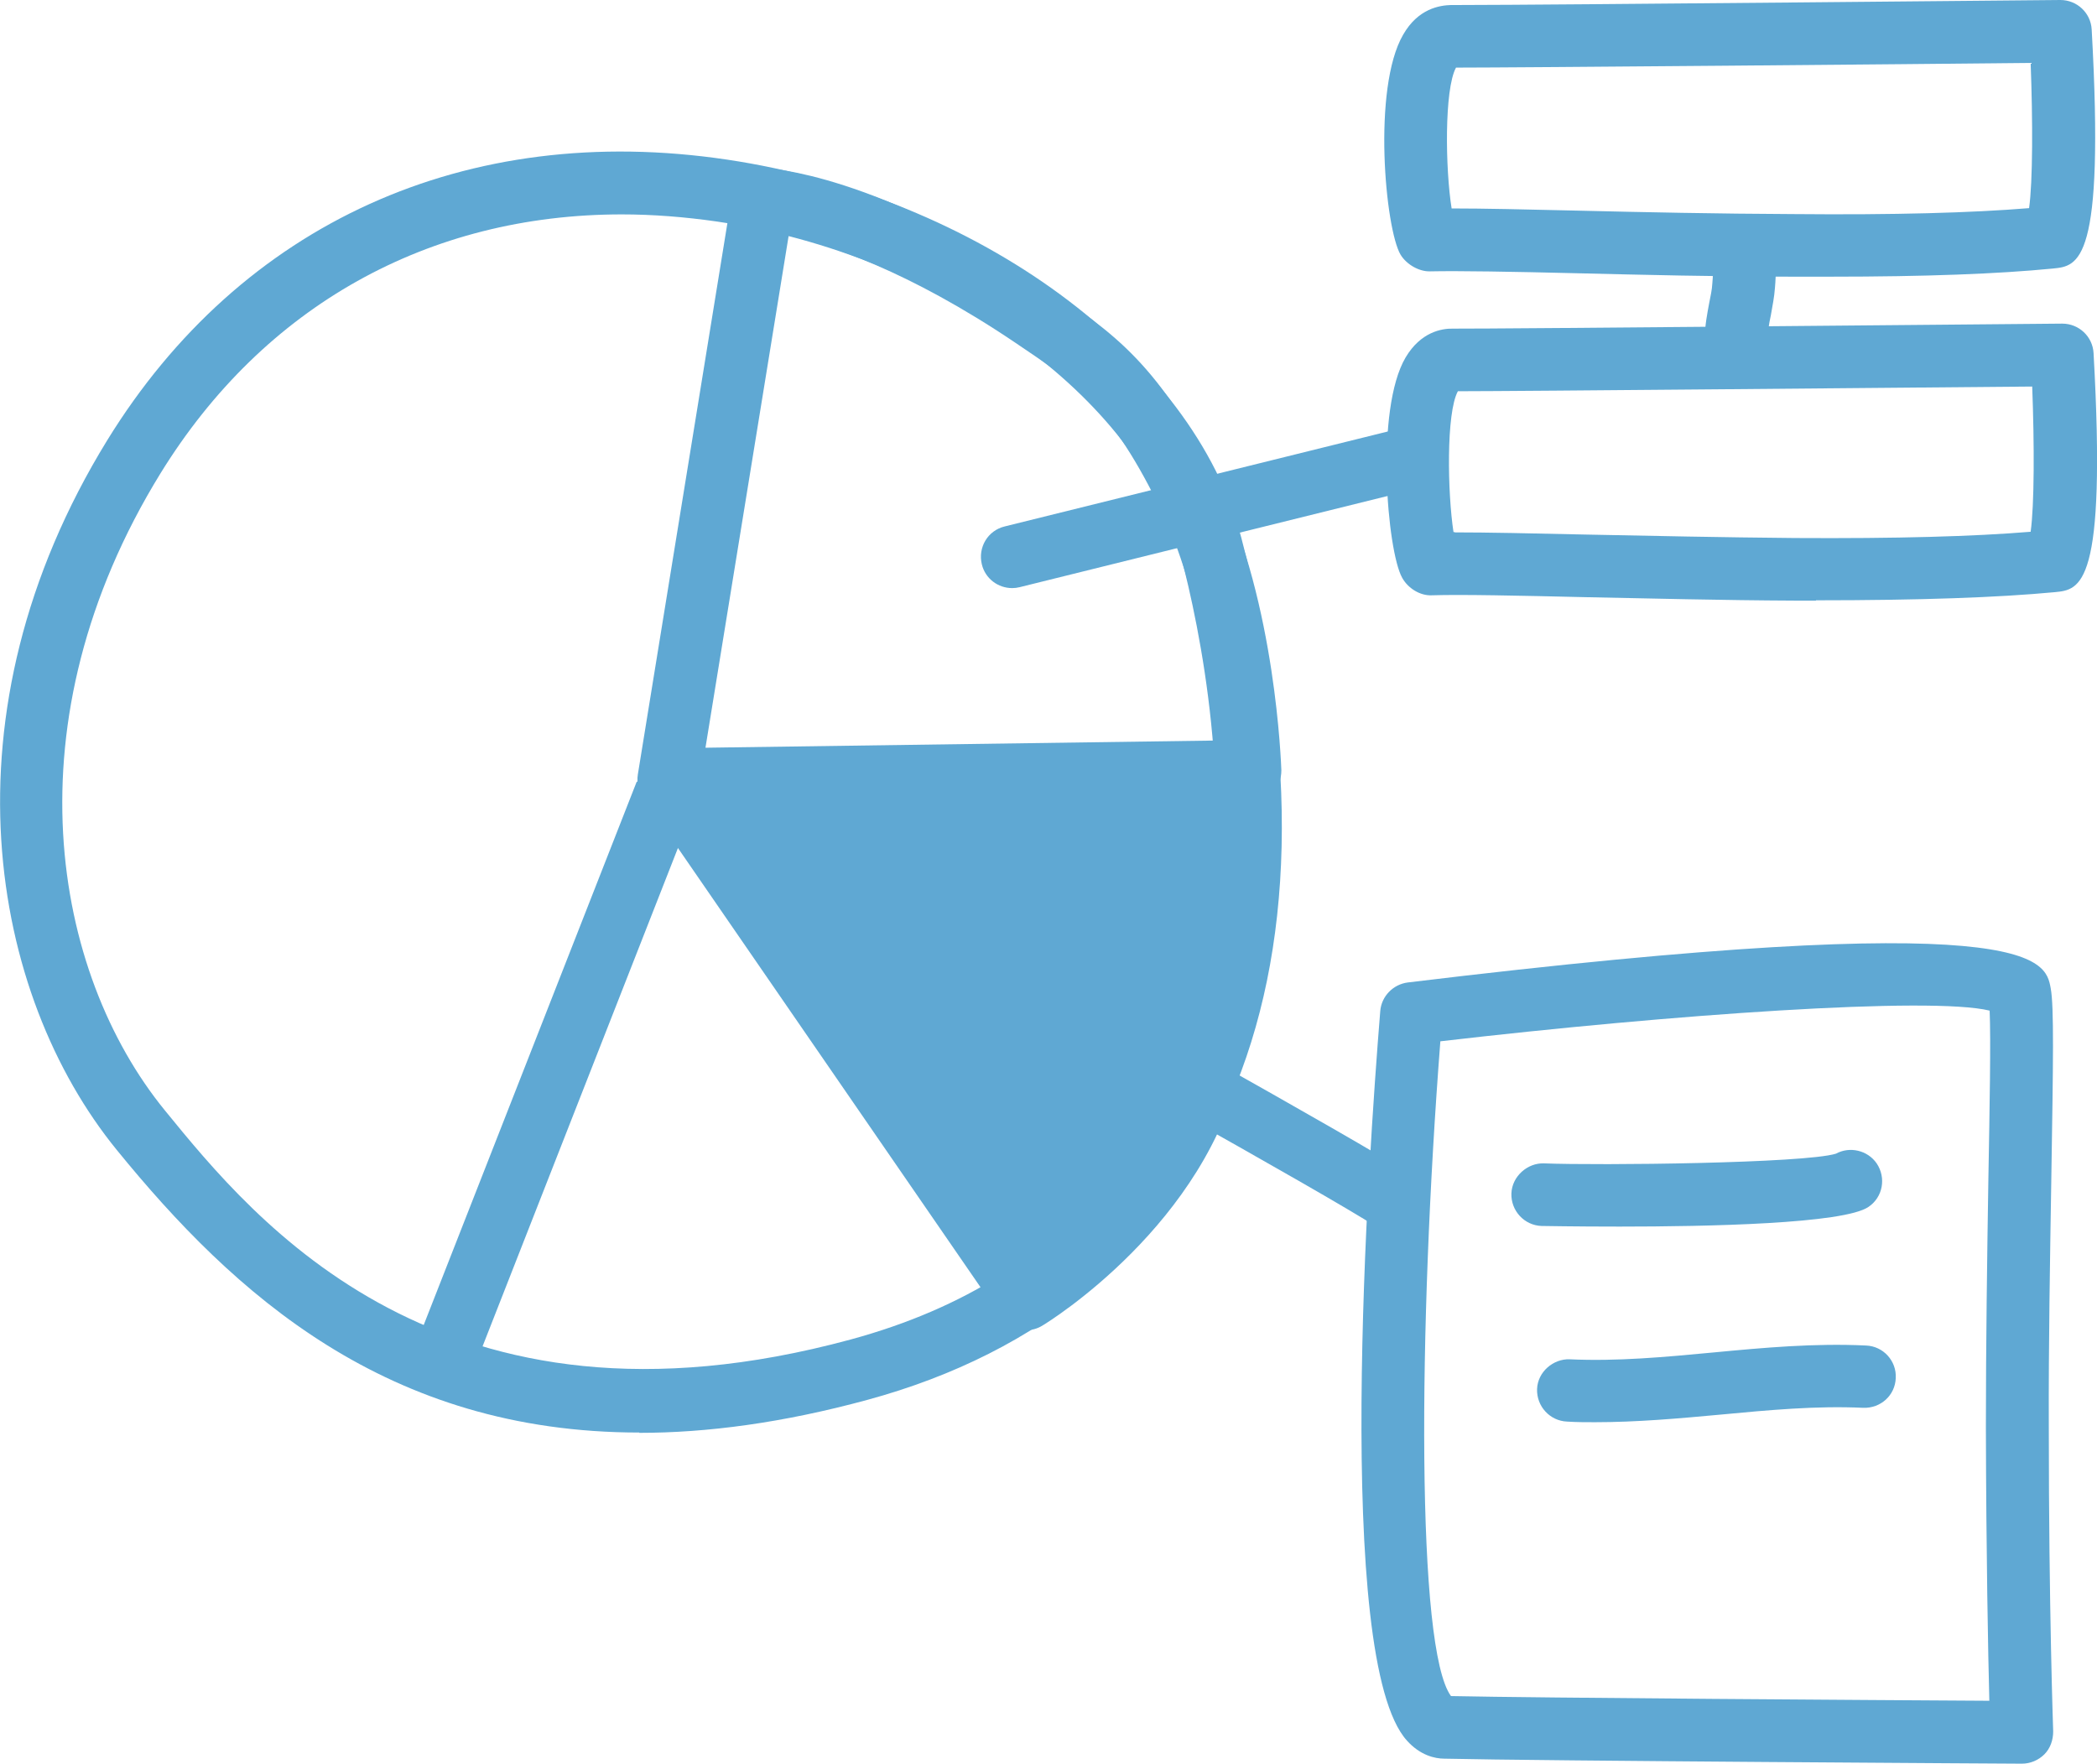
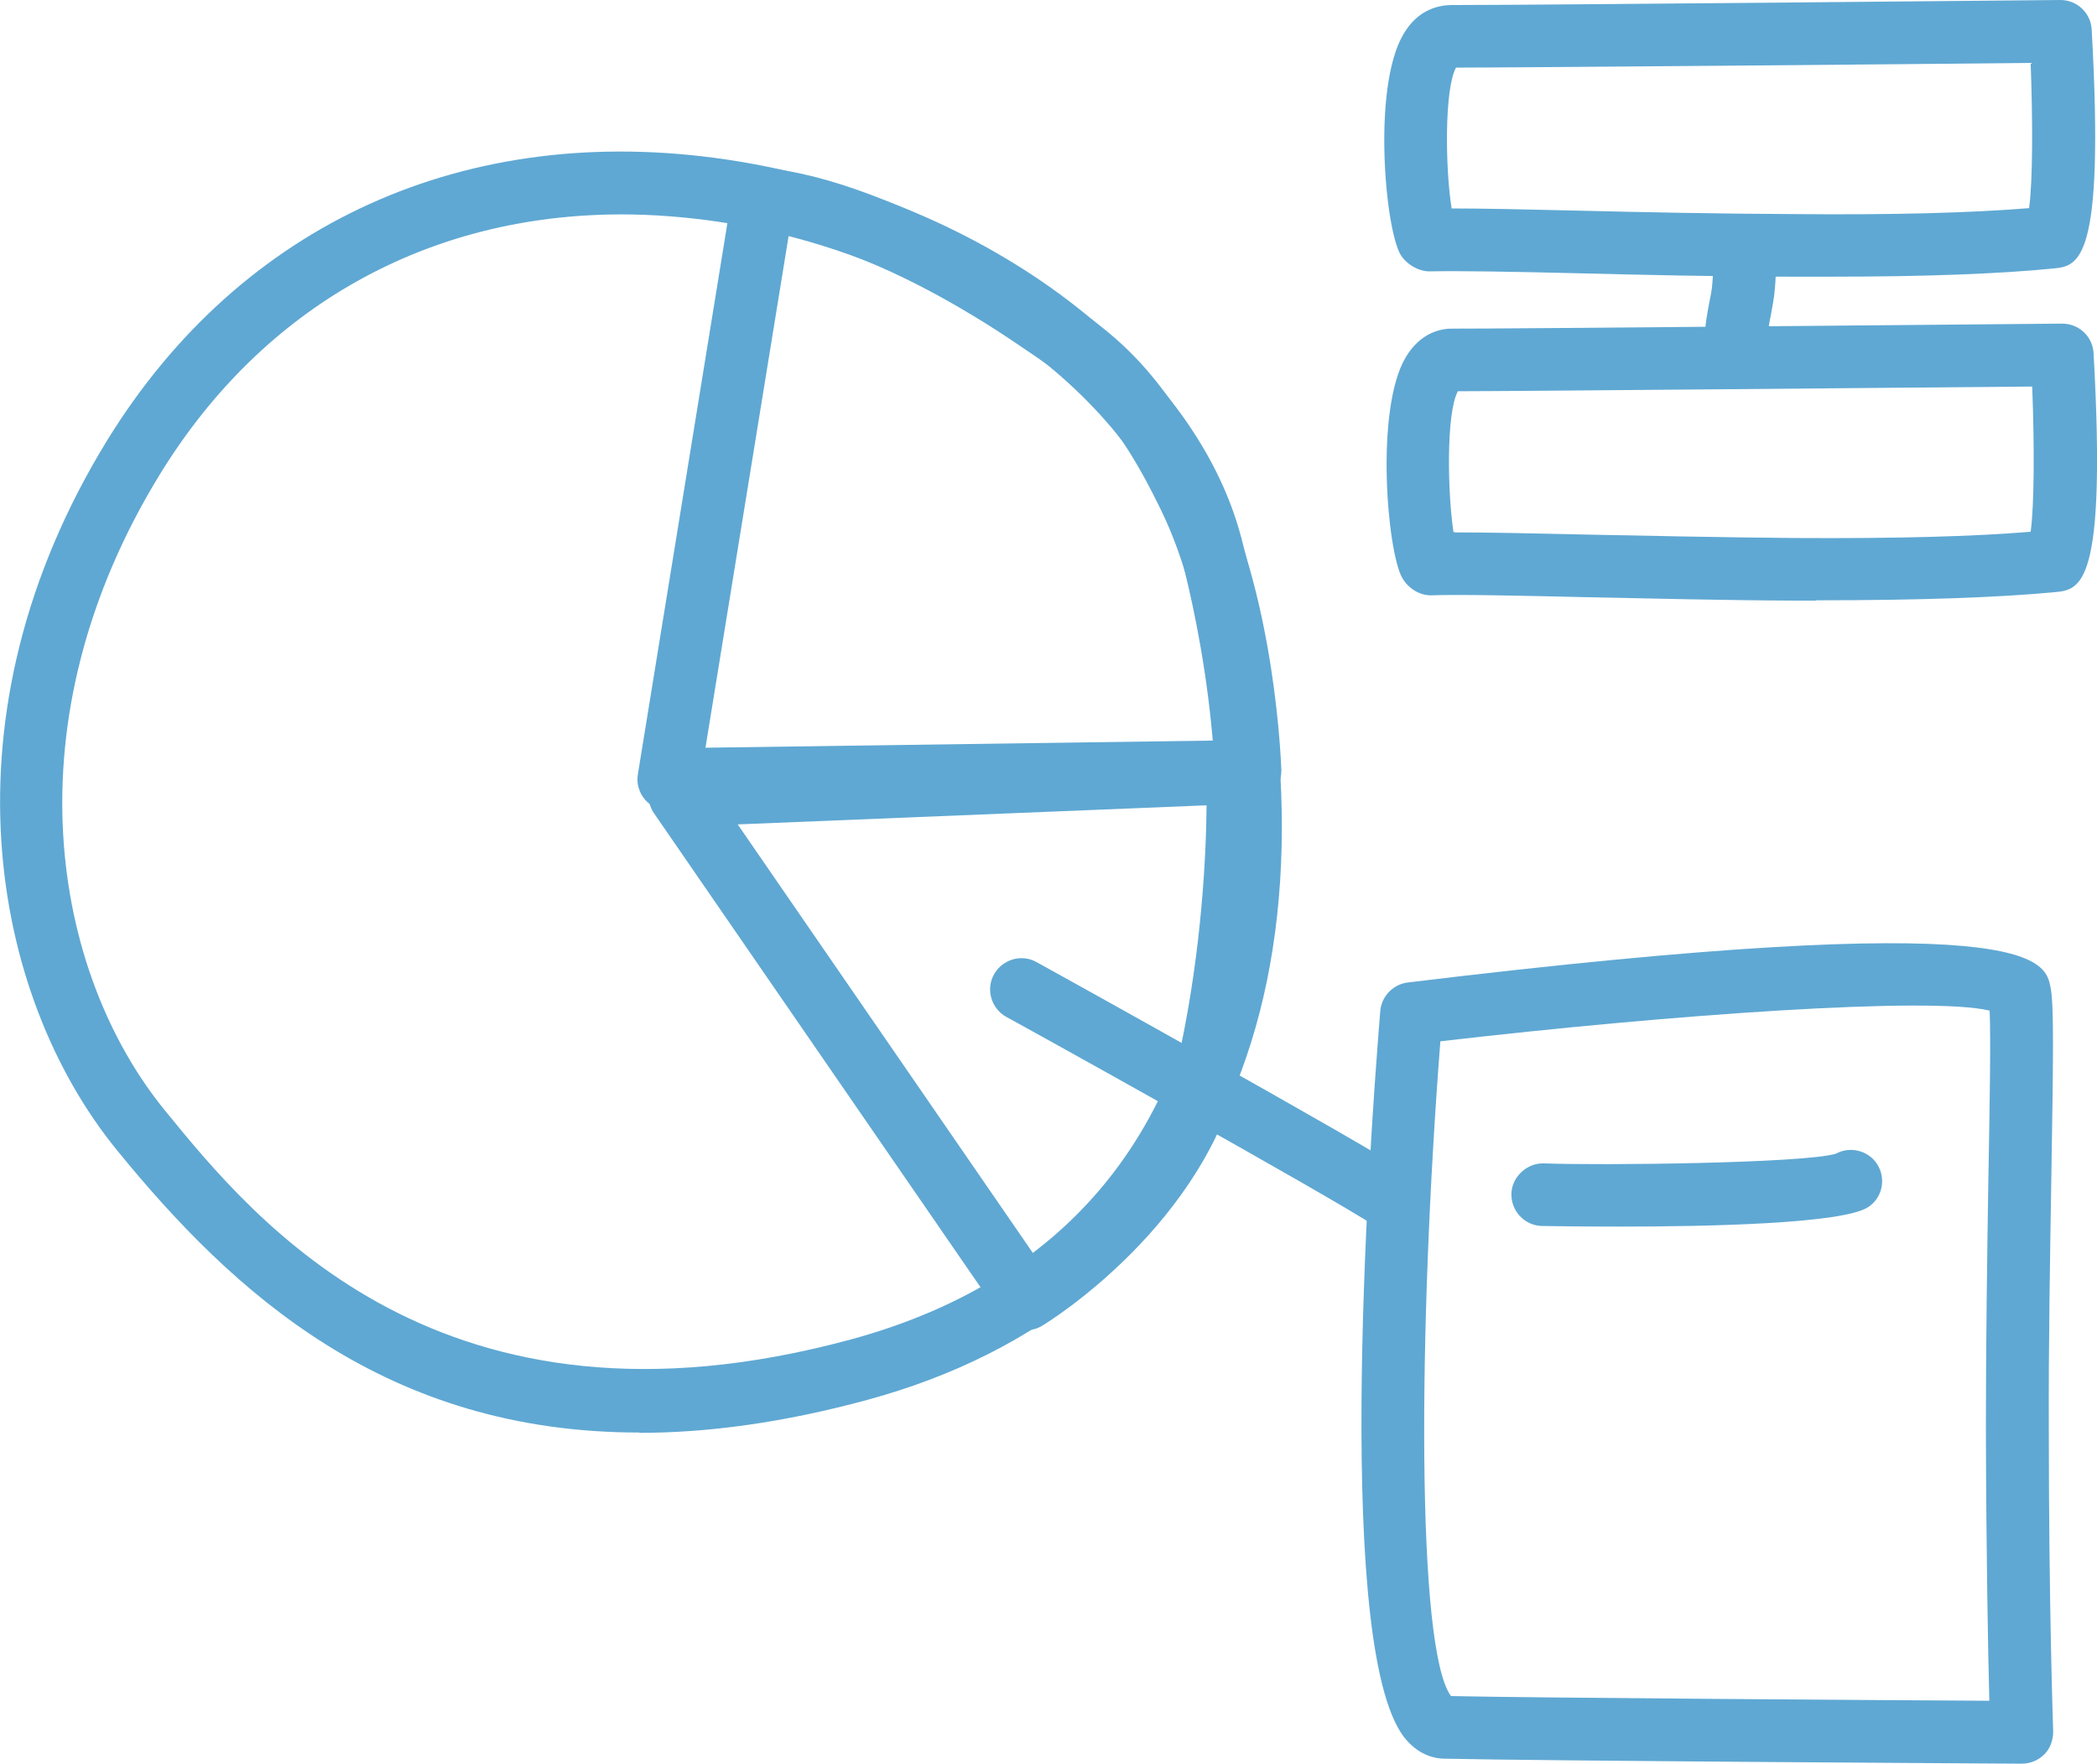
<svg xmlns="http://www.w3.org/2000/svg" viewBox="0 0 67 56.35">
  <g fill="#5fa8d3">
-     <path d="m21.72 25.42 11.07 16.07s4.88-2.98 5.9-7.75.86-9.05.86-9.05z" />
    <path d="m32.79 42.49c-.32 0-.63-.15-.82-.43l-11.07-16.07c-.21-.3-.23-.69-.07-1.01.16-.33.49-.54.85-.55l17.83-.73c.26 0 .53.08.72.26.2.18.31.43.32.7 0 .18.15 4.46-.88 9.3-1.1 5.13-6.14 8.26-6.36 8.39-.16.1-.34.15-.52.15zm-9.22-16.15 9.47 13.75c1.33-1.01 3.99-3.38 4.67-6.56.69-3.24.83-6.28.84-7.8z" />
-     <path d="m7.91 33.46h19.58v2h-19.58z" transform="matrix(.365 -.931 .931 .365 -20.84 38.35)" />
    <path d="m21.37 25.9c-.29 0-.57-.13-.76-.35s-.28-.52-.23-.81l3.01-18.53c.08-.5.54-.86 1.03-.84.15 0 3.62.19 9.07 3.86 2.05 1.38 3.61 2.43 5.45 6.27 1.82 3.8 1.99 8.9 2 9.11 0 .27-.09.53-.28.72s-.44.3-.71.31l-18.57.26zm3.83-18.38-2.66 16.37 16.32-.23c-.14-1.61-.55-4.83-1.73-7.29-1.61-3.35-2.77-4.13-4.69-5.42-3.44-2.32-5.99-3.14-7.24-3.42z" />
    <path d="m20.43 45.77c-8.07 0-12.94-4.41-16.7-9.03-4.04-4.96-5.7-13.9-.3-22.68 4.27-6.93 11.48-10.2 19.8-8.96 7.99 1.19 14.9 6.26 16.43 12.08 3.74 14.2-.73 24.5-11.96 27.55-2.69.73-5.1 1.05-7.28 1.05zm-.56-38.92c-6.18 0-11.44 2.92-14.74 8.27-4.89 7.94-3.46 15.95.14 20.36 2.87 3.52 8.83 10.86 21.9 7.32 14.85-4.03 11.83-20.24 10.54-25.11-1.31-4.99-7.67-9.55-14.79-10.61-1.04-.15-2.06-.23-3.06-.23z" />
    <path d="m44.53 39.36c-.19 0-.38-.05-.55-.16-1.6-1.05-11.72-6.66-11.83-6.71-.48-.27-.66-.88-.39-1.36s.88-.66 1.36-.39c.42.23 10.29 5.7 11.95 6.79.46.3.59.92.29 1.38-.19.29-.51.45-.84.45z" />
    <path d="m64.6 56.35c-.16 0-15.53-.09-18.45-.16-.31 0-.78-.11-1.2-.58-2.34-2.59-1.24-18.5-.85-23.31.04-.47.41-.85.88-.91 20.05-2.43 20.37-.74 20.54.18.11.58.08 2.39.02 6.11-.04 2.49-.09 5.3-.08 7.93 0 5.81.14 9.67.14 9.71 0 .27-.09.54-.28.73s-.45.3-.72.3zm-18.24-2.16c2.78.06 13.76.13 17.2.15-.04-1.53-.1-4.65-.11-8.73 0-2.65.04-5.48.08-7.97.04-2.19.08-4.44.04-5.35-1.87-.46-10.16.12-17.55.98-.71 9.17-.77 19.42.34 20.92zm-.17 0s0 0 0 0z" />
    <path d="m51.74 39.19c-1.42 0-2.46-.02-2.49-.02-.55-.02-.98-.49-.96-1.04s.52-.98 1.04-.96c1.75.07 8.33 0 9.33-.31.44-.24 1.01-.11 1.3.31.31.46.2 1.08-.26 1.39-.78.54-5.13.63-7.97.63zm6.84-2.28s0 0 0 0z" />
-     <path d="m50.96 45.44c-.3 0-.59 0-.89-.02-.55-.02-.98-.49-.96-1.04s.52-.97 1.04-.95c1.52.07 3.02-.07 4.61-.22 1.58-.15 3.22-.3 4.86-.22.55.02.98.49.95 1.04-.02.55-.48.97-1.04.95-1.5-.07-3 .07-4.59.22-1.3.12-2.64.24-3.99.24z" />
    <path d="m58.48 8.84c-.38 0-.78 0-1.19 0-2.42 0-4.85-.06-6.92-.11-2.03-.05-3.78-.08-4.68-.06-.35.01-.75-.22-.94-.53-.49-.82-.91-5.32.08-7.03.48-.84 1.17-.94 1.54-.95h.32c2.66 0 18.97-.16 19.14-.16.53 0 .97.41 1 .94.42 7.48-.42 7.56-1.24 7.64-1.73.17-4.07.26-7.12.26zm-12.09-2.18c.98 0 2.37.03 4.03.07 2.05.05 4.48.1 6.88.11 3.22.03 5.7-.04 7.53-.19.12-.85.12-2.79.05-4.64-3.67.04-16.43.15-18.36.15-.38.7-.34 3.26-.14 4.5zm19.01-.07s0 0 0 0z" />
    <path d="m58.02 19.19c-.22 0-.45 0-.67 0-2.33-.01-4.67-.07-6.69-.11-2.13-.05-3.98-.09-4.91-.06-.38.02-.77-.23-.95-.56-.48-.85-.87-5.38.11-7.04.48-.81 1.15-.93 1.52-.92 1.14.01 19.27-.16 19.46-.16.53 0 .97.41 1 .94.42 7.48-.42 7.56-1.24 7.64-1.8.17-4.3.26-7.63.26zm-11.54-2.18c1.01 0 2.47.03 4.22.07 2 .04 4.34.09 6.65.11 3.25.02 5.72-.05 7.53-.2.12-.86.12-2.79.05-4.64-3.67.03-16.43.15-18.35.15-.38.7-.33 3.26-.14 4.5h.04z" />
-     <path d="m32.34 18.79c-.45 0-.86-.3-.97-.76-.13-.54.19-1.08.73-1.21l12.71-3.15c.53-.13 1.08.19 1.21.73s-.19 1.08-.73 1.21l-12.71 3.15c-.08.02-.16.03-.24.03z" />
    <path d="m55.47 11.81c-.55 0-1-.45-1-1 0-.42.08-.8.14-1.13.04-.21.09-.42.1-.63.02-.19.03-.55.04-.82 0-.07 0-.16.02-.27.05-.42.23-1.04.99-1.04h.03c.54.01.98.53.98 1.08 0 .05 0 .11-.01.16v.15c-.02.3-.03.7-.05.89-.02.29-.08.58-.13.87-.06.28-.1.52-.1.74 0 .55-.45 1-1 1z" />
  </g>
</svg>